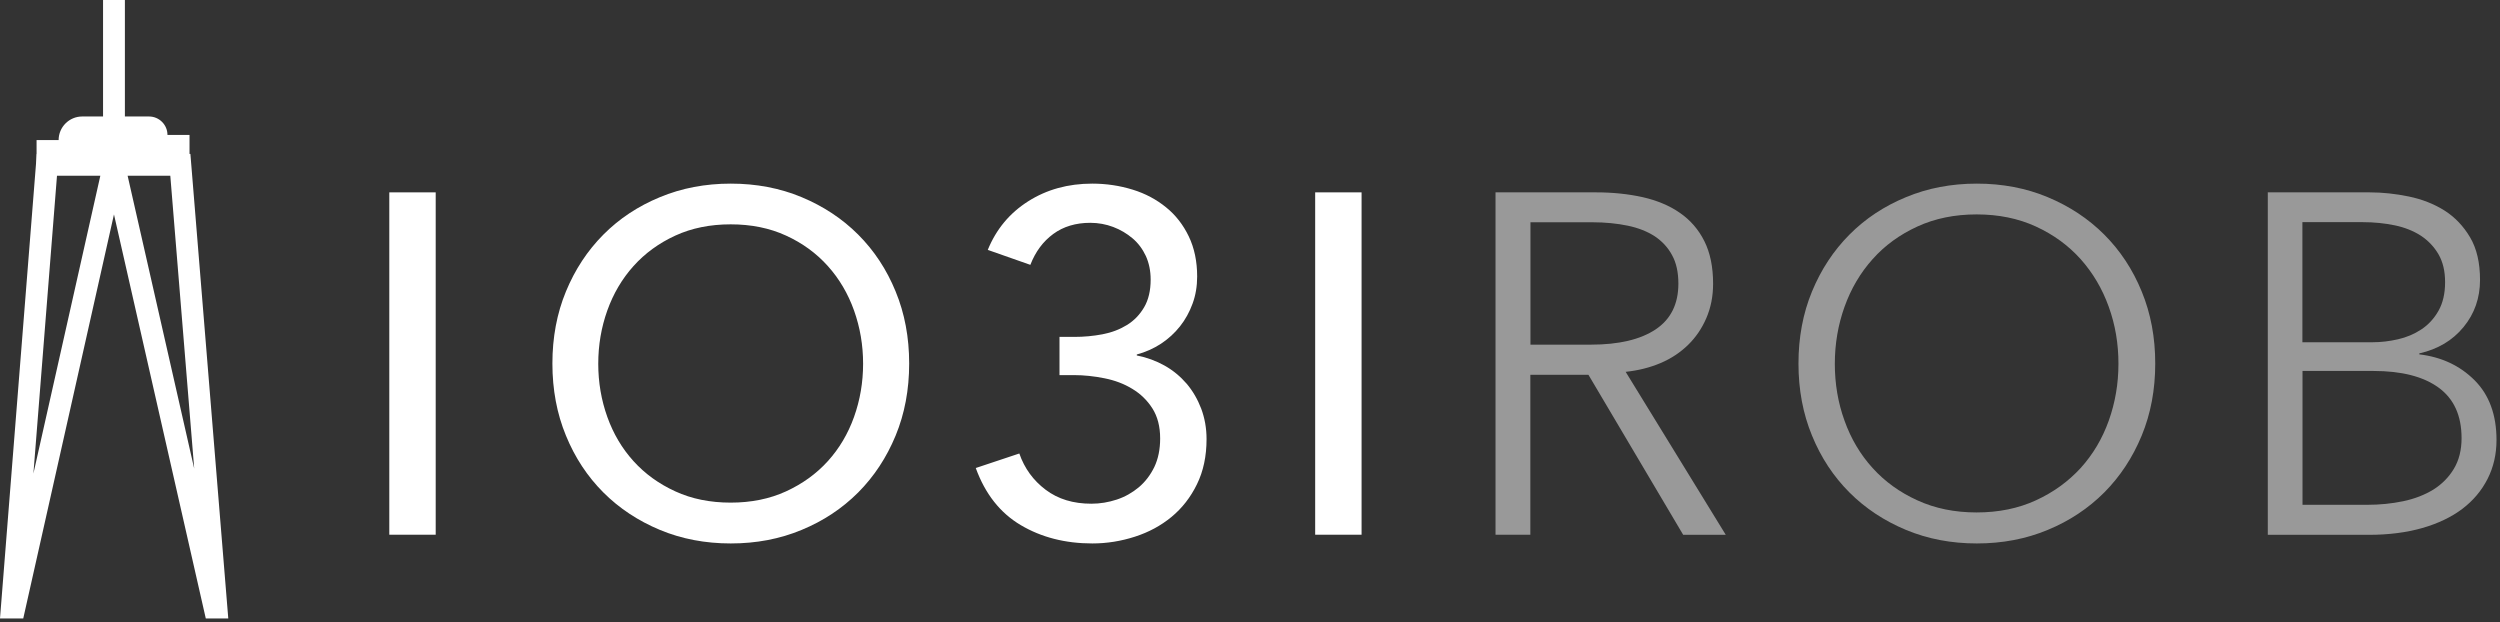
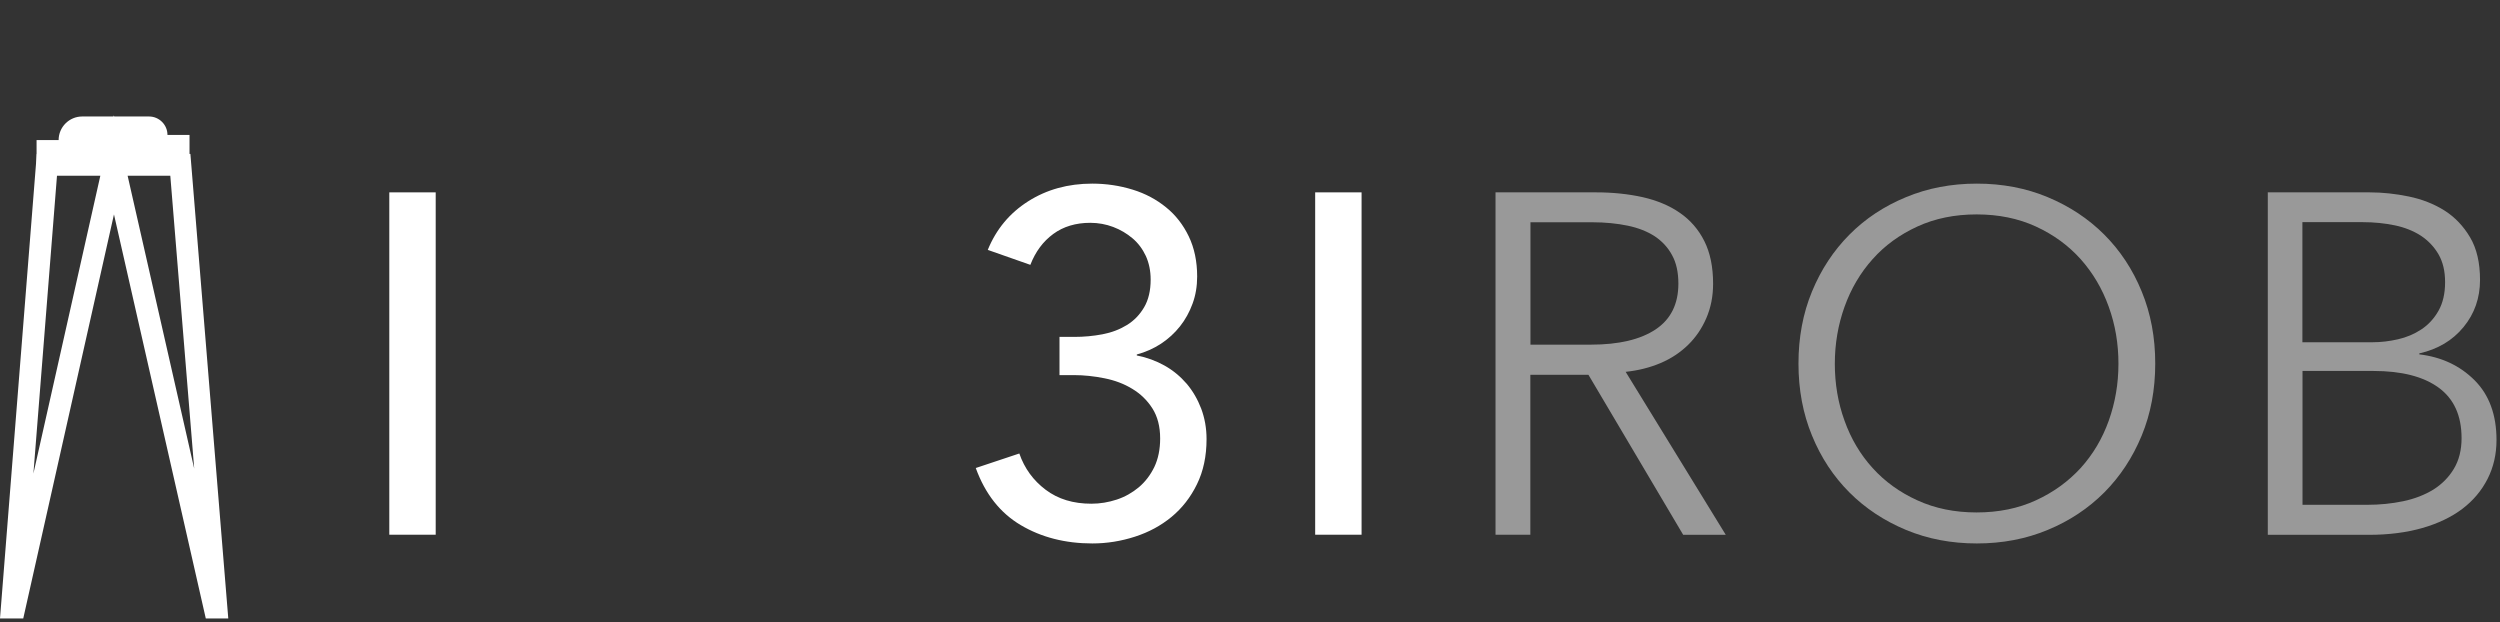
<svg xmlns="http://www.w3.org/2000/svg" width="229" height="57" viewBox="0 0 229 57" fill="none">
  <rect x="0" y="0" width="229" height="57" fill="#333333" stroke="none" />
  <g clip-path="url(#clip0_138_194)">
-     <path d="M11.44 0H9.44V11.17H11.44V0Z" fill="white" />
    <path d="M15.34 12.36C15.34 11.43 14.58 10.67 13.65 10.67H7.53C6.34 10.67 5.37 11.64 5.37 12.83H3.35V15.61H17.36V12.36H15.34Z" fill="white" />
    <path d="M97.03 30.86H98.4C99.29 30.86 100.15 30.78 100.99 30.62C101.83 30.46 102.58 30.17 103.23 29.77C103.88 29.37 104.4 28.83 104.8 28.15C105.2 27.47 105.4 26.62 105.4 25.61C105.4 24.81 105.25 24.09 104.96 23.45C104.66 22.81 104.26 22.27 103.74 21.83C103.22 21.39 102.63 21.04 101.97 20.79C101.31 20.54 100.6 20.41 99.87 20.41C98.54 20.41 97.41 20.75 96.48 21.43C95.55 22.11 94.85 23.05 94.38 24.26L90.48 22.89C91.25 21 92.48 19.52 94.18 18.44C95.88 17.36 97.83 16.82 100.05 16.82C101.35 16.82 102.58 17.01 103.75 17.37C104.92 17.73 105.94 18.28 106.81 18.99C107.69 19.7 108.38 20.59 108.89 21.65C109.4 22.71 109.66 23.94 109.66 25.33C109.66 26.22 109.52 27.05 109.24 27.81C108.96 28.58 108.58 29.27 108.09 29.89C107.6 30.51 107.02 31.04 106.34 31.49C105.66 31.93 104.92 32.26 104.13 32.47V32.56C105.05 32.74 105.89 33.05 106.68 33.49C107.46 33.93 108.13 34.49 108.7 35.15C109.26 35.81 109.7 36.57 110.03 37.43C110.35 38.29 110.52 39.21 110.52 40.22C110.52 41.78 110.23 43.16 109.64 44.36C109.06 45.55 108.28 46.55 107.31 47.35C106.34 48.15 105.23 48.75 103.96 49.16C102.69 49.57 101.39 49.78 100.06 49.78C97.58 49.78 95.39 49.22 93.5 48.1C91.61 46.98 90.24 45.24 89.38 42.87L93.37 41.54C93.84 42.9 94.65 44.01 95.78 44.86C96.92 45.72 98.31 46.14 99.97 46.14C100.77 46.14 101.54 46.01 102.3 45.76C103.05 45.51 103.72 45.13 104.32 44.63C104.91 44.13 105.38 43.51 105.74 42.77C106.09 42.03 106.27 41.16 106.27 40.16C106.27 39.07 106.03 38.15 105.56 37.41C105.09 36.67 104.47 36.07 103.72 35.62C102.97 35.16 102.12 34.84 101.17 34.65C100.22 34.46 99.29 34.36 98.38 34.36H97.05V30.86H97.03Z" fill="white" />
    <path d="M124.72 48.98H120.47V17.62H124.72V48.98Z" fill="white" />
    <path d="M39.91 48.98H35.66V17.62H39.91V48.98Z" fill="white" />
    <path d="M140.18 48.98H136.99V17.62H146.2C147.74 17.62 149.16 17.77 150.47 18.06C151.78 18.36 152.92 18.83 153.88 19.5C154.84 20.16 155.59 21.03 156.12 22.09C156.65 23.15 156.92 24.45 156.92 25.99C156.92 27.14 156.71 28.19 156.3 29.14C155.89 30.09 155.33 30.91 154.62 31.6C153.91 32.29 153.07 32.85 152.1 33.26C151.13 33.67 150.06 33.94 148.91 34.06L158.08 48.99H154.18L145.5 34.33H140.18V48.99V48.98ZM140.18 31.57H145.72C148.29 31.57 150.27 31.1 151.66 30.17C153.05 29.24 153.74 27.84 153.74 25.98C153.74 24.95 153.55 24.07 153.16 23.37C152.78 22.66 152.24 22.09 151.57 21.64C150.89 21.2 150.06 20.87 149.09 20.67C148.12 20.47 147.04 20.36 145.86 20.36H140.19V31.57H140.18Z" fill="#999999" />
    <path d="M197.42 33.3C197.42 35.69 197.01 37.89 196.18 39.9C195.35 41.91 194.21 43.64 192.75 45.11C191.29 46.57 189.56 47.72 187.57 48.54C185.58 49.37 183.41 49.78 181.08 49.78C178.75 49.78 176.58 49.37 174.59 48.54C172.6 47.71 170.87 46.57 169.41 45.11C167.95 43.65 166.8 41.91 165.98 39.9C165.15 37.89 164.74 35.69 164.74 33.3C164.74 30.91 165.15 28.71 165.98 26.7C166.81 24.69 167.95 22.96 169.41 21.49C170.87 20.02 172.6 18.88 174.59 18.06C176.58 17.23 178.75 16.82 181.08 16.82C183.41 16.82 185.58 17.23 187.57 18.06C189.56 18.89 191.29 20.03 192.75 21.49C194.21 22.95 195.36 24.69 196.18 26.7C197.01 28.71 197.42 30.91 197.42 33.3ZM194.05 33.32C194.05 31.49 193.76 29.75 193.16 28.1C192.57 26.45 191.71 25 190.59 23.74C189.47 22.49 188.1 21.49 186.49 20.75C184.88 20.01 183.07 19.64 181.06 19.64C179.05 19.64 177.24 20.01 175.63 20.75C174.02 21.49 172.65 22.48 171.53 23.74C170.41 24.99 169.55 26.45 168.96 28.1C168.37 29.75 168.07 31.49 168.07 33.32C168.07 35.15 168.36 36.89 168.96 38.54C169.55 40.19 170.41 41.64 171.53 42.87C172.65 44.11 174.02 45.1 175.63 45.83C177.24 46.57 179.05 46.94 181.06 46.94C183.07 46.94 184.88 46.57 186.49 45.83C188.1 45.09 189.46 44.1 190.59 42.87C191.71 41.63 192.57 40.19 193.16 38.54C193.75 36.89 194.05 35.15 194.05 33.32Z" fill="#999999" />
-     <path d="M83.28 33.3C83.28 35.69 82.87 37.89 82.04 39.9C81.21 41.91 80.07 43.64 78.61 45.11C77.15 46.57 75.42 47.72 73.43 48.54C71.44 49.37 69.27 49.78 66.94 49.78C64.61 49.78 62.44 49.37 60.45 48.54C58.46 47.71 56.73 46.57 55.27 45.11C53.81 43.65 52.66 41.91 51.84 39.9C51.01 37.89 50.6 35.69 50.6 33.3C50.6 30.91 51.01 28.71 51.84 26.7C52.67 24.69 53.81 22.96 55.27 21.49C56.73 20.02 58.46 18.88 60.45 18.06C62.44 17.23 64.61 16.82 66.94 16.82C69.27 16.82 71.44 17.23 73.43 18.06C75.42 18.89 77.15 20.03 78.61 21.49C80.07 22.95 81.22 24.69 82.04 26.7C82.87 28.71 83.28 30.91 83.28 33.3ZM79.06 33.32C79.06 31.61 78.78 29.99 78.23 28.44C77.68 26.9 76.88 25.54 75.83 24.37C74.78 23.2 73.51 22.27 72 21.58C70.5 20.89 68.81 20.55 66.93 20.55C65.05 20.55 63.36 20.89 61.86 21.58C60.36 22.27 59.08 23.2 58.03 24.37C56.98 25.54 56.18 26.9 55.63 28.44C55.08 29.98 54.8 31.61 54.8 33.32C54.8 35.03 55.08 36.65 55.63 38.19C56.18 39.73 56.98 41.08 58.03 42.24C59.08 43.4 60.35 44.32 61.86 45.01C63.36 45.7 65.05 46.04 66.93 46.04C68.81 46.04 70.49 45.7 72 45.01C73.5 44.32 74.78 43.4 75.83 42.24C76.88 41.08 77.68 39.73 78.23 38.19C78.78 36.65 79.06 35.02 79.06 33.32Z" fill="white" />
    <path d="M207.71 17.62H217.06C218.24 17.62 219.44 17.75 220.65 18C221.86 18.25 222.95 18.68 223.91 19.28C224.87 19.89 225.65 20.71 226.26 21.74C226.87 22.77 227.17 24.07 227.17 25.64C227.17 27.29 226.67 28.73 225.66 29.96C224.65 31.19 223.3 31.99 221.61 32.37V32.46C223.64 32.7 225.33 33.49 226.67 34.83C228.01 36.17 228.68 38 228.68 40.3C228.68 41.6 228.41 42.79 227.86 43.87C227.31 44.95 226.54 45.86 225.54 46.62C224.54 47.37 223.31 47.96 221.87 48.37C220.43 48.78 218.8 48.99 217.01 48.99H207.73V17.63L207.71 17.62ZM210.9 31.35H217.32C218.09 31.35 218.86 31.26 219.65 31.08C220.44 30.9 221.15 30.6 221.8 30.17C222.45 29.74 222.97 29.17 223.37 28.46C223.77 27.75 223.97 26.88 223.97 25.85C223.97 24.82 223.77 24 223.37 23.3C222.97 22.61 222.43 22.04 221.75 21.59C221.07 21.15 220.27 20.83 219.36 20.64C218.44 20.45 217.47 20.35 216.44 20.35H210.9V31.34V31.35ZM210.9 46.24H216.84C217.99 46.24 219.09 46.13 220.14 45.91C221.19 45.69 222.1 45.33 222.89 44.85C223.67 44.36 224.3 43.73 224.77 42.95C225.24 42.17 225.48 41.23 225.48 40.14C225.48 38.07 224.78 36.53 223.38 35.51C221.98 34.49 219.99 33.98 217.42 33.98H210.91V46.25L210.9 46.24Z" fill="#999999" />
    <path d="M2.13 56.65L10.44 19.64L18.85 56.65H20.91L17.44 14.1H11.23L10.43 10.56L9.64 14.1H3.37L0 56.65H2.13ZM15.6 16.1L17.79 42.93L11.69 16.1H15.6ZM5.22 16.1H9.19L3.06 43.38L5.22 16.1Z" fill="white" />
  </g>
  <defs>
    <clipPath id="clip0_138_194">
      <rect width="228.66" height="56.65" fill="white" />
    </clipPath>
  </defs>
</svg>